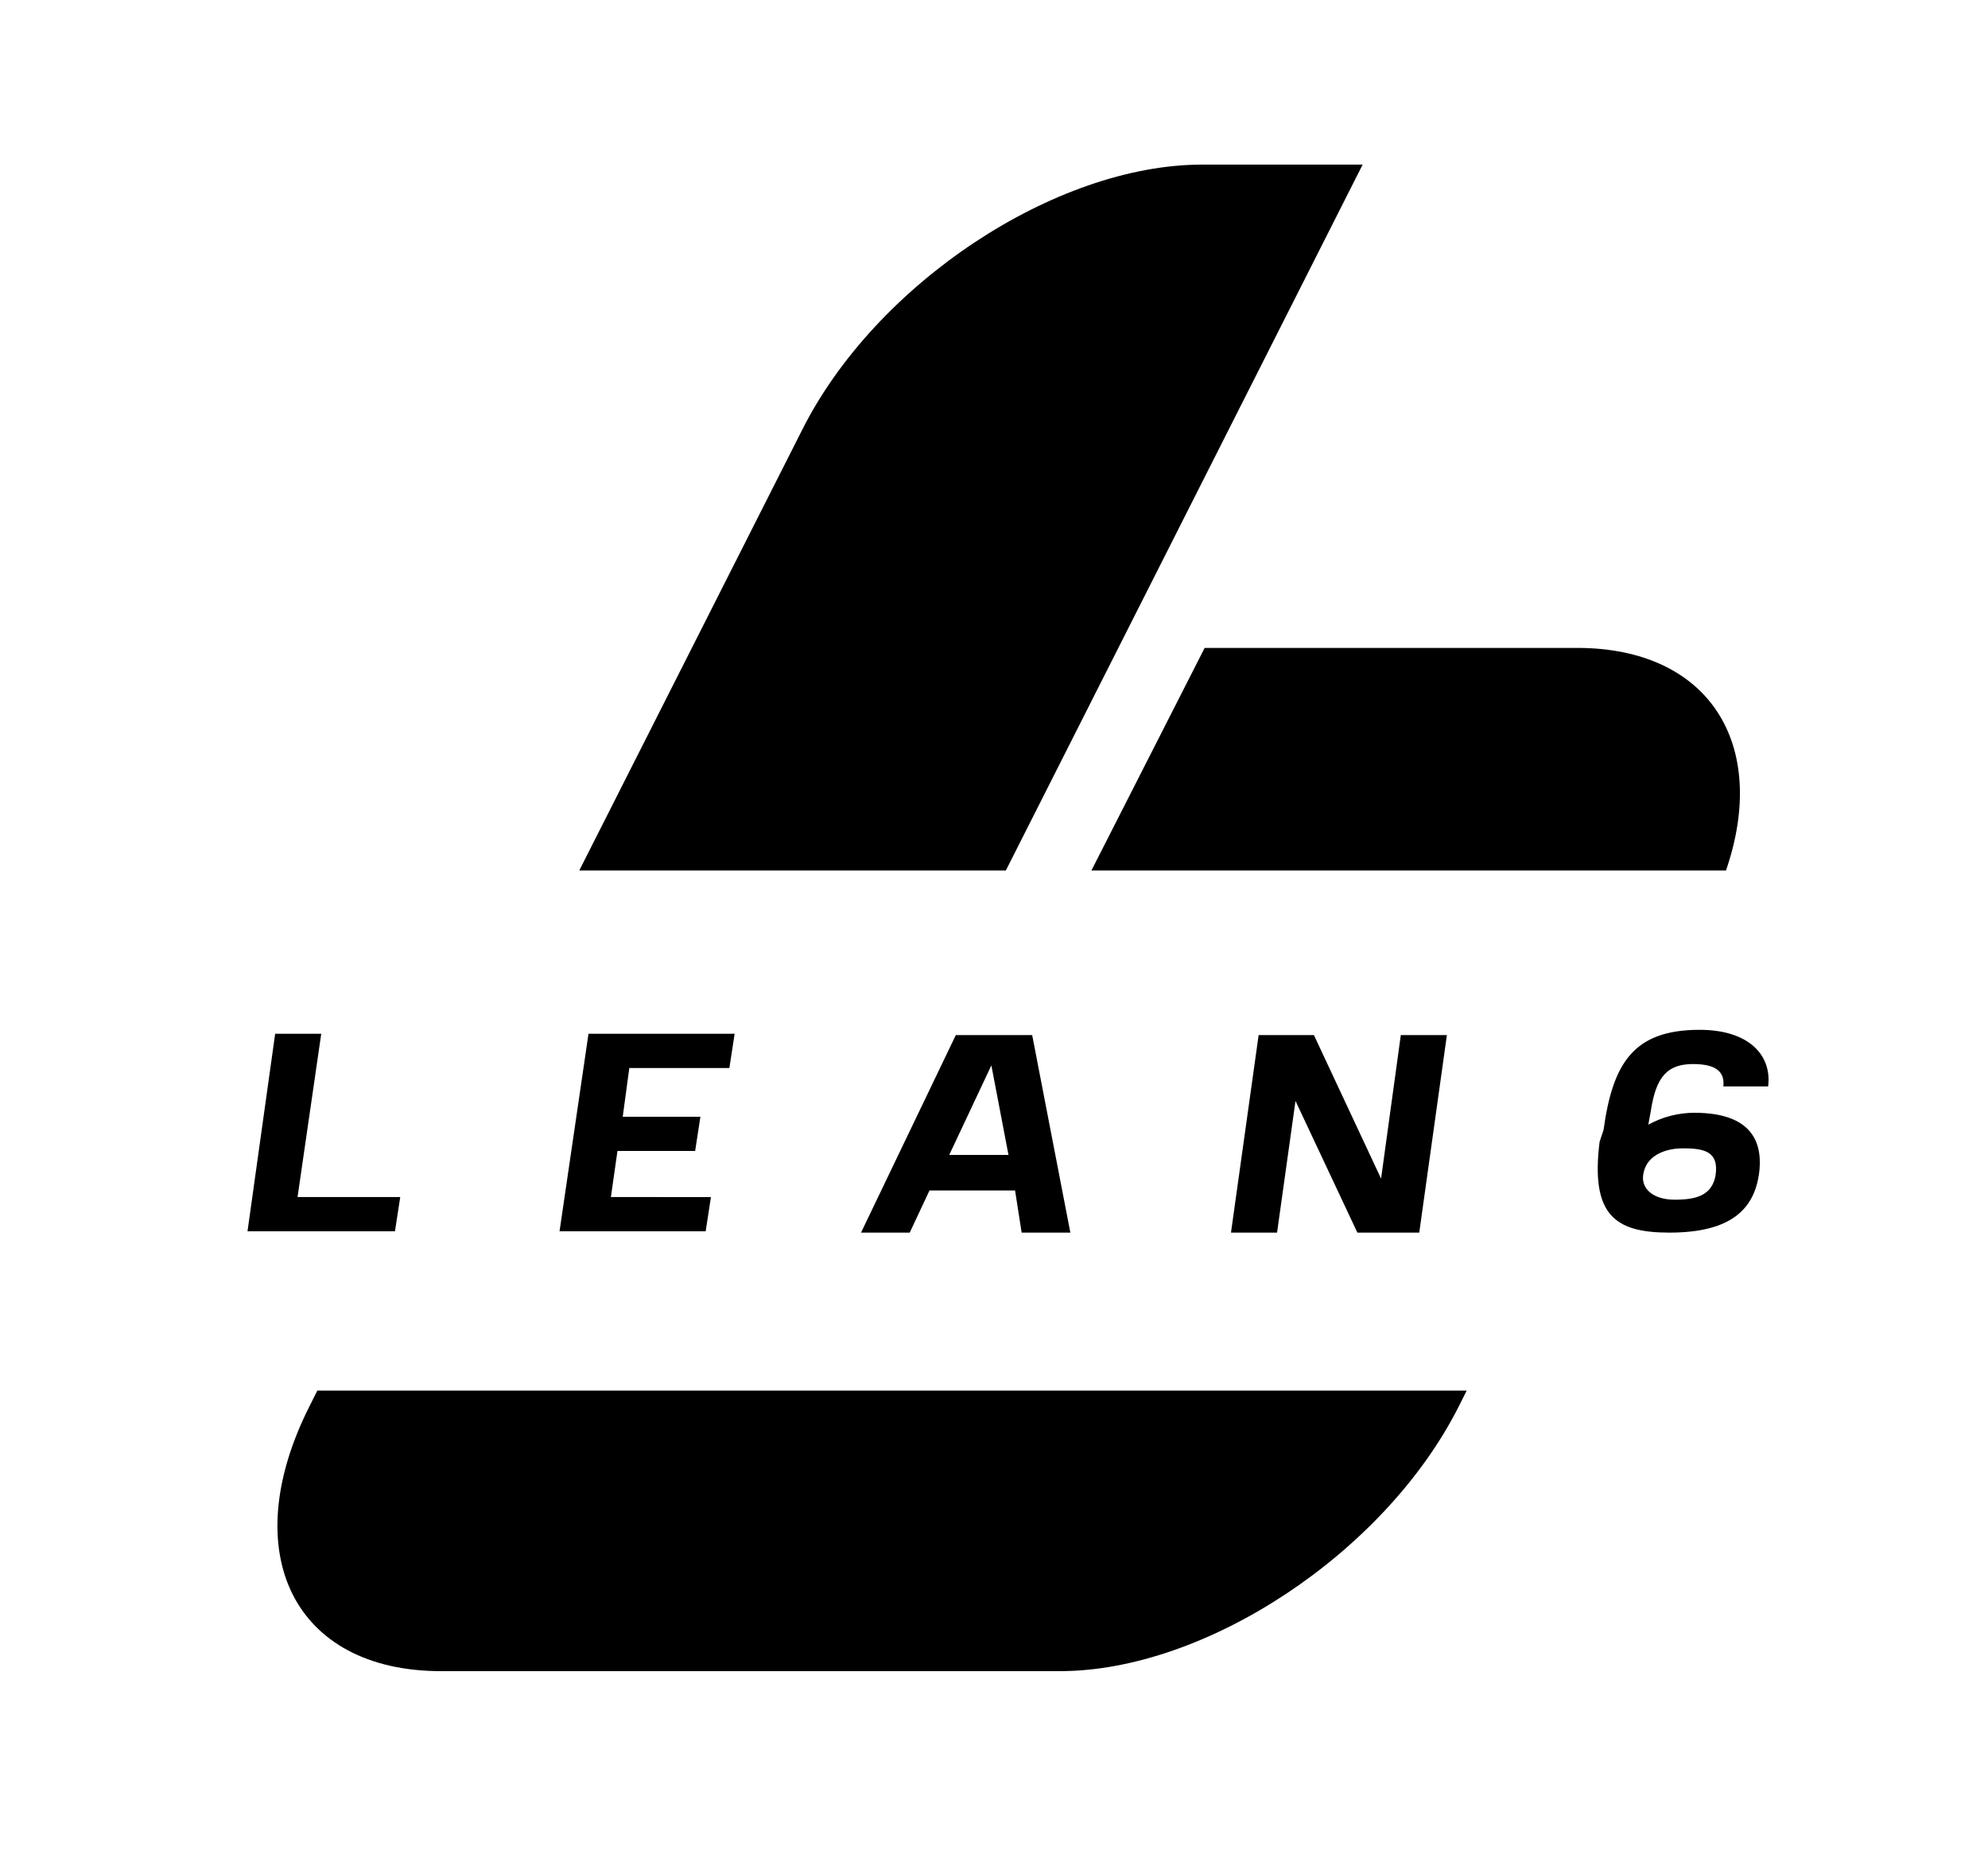
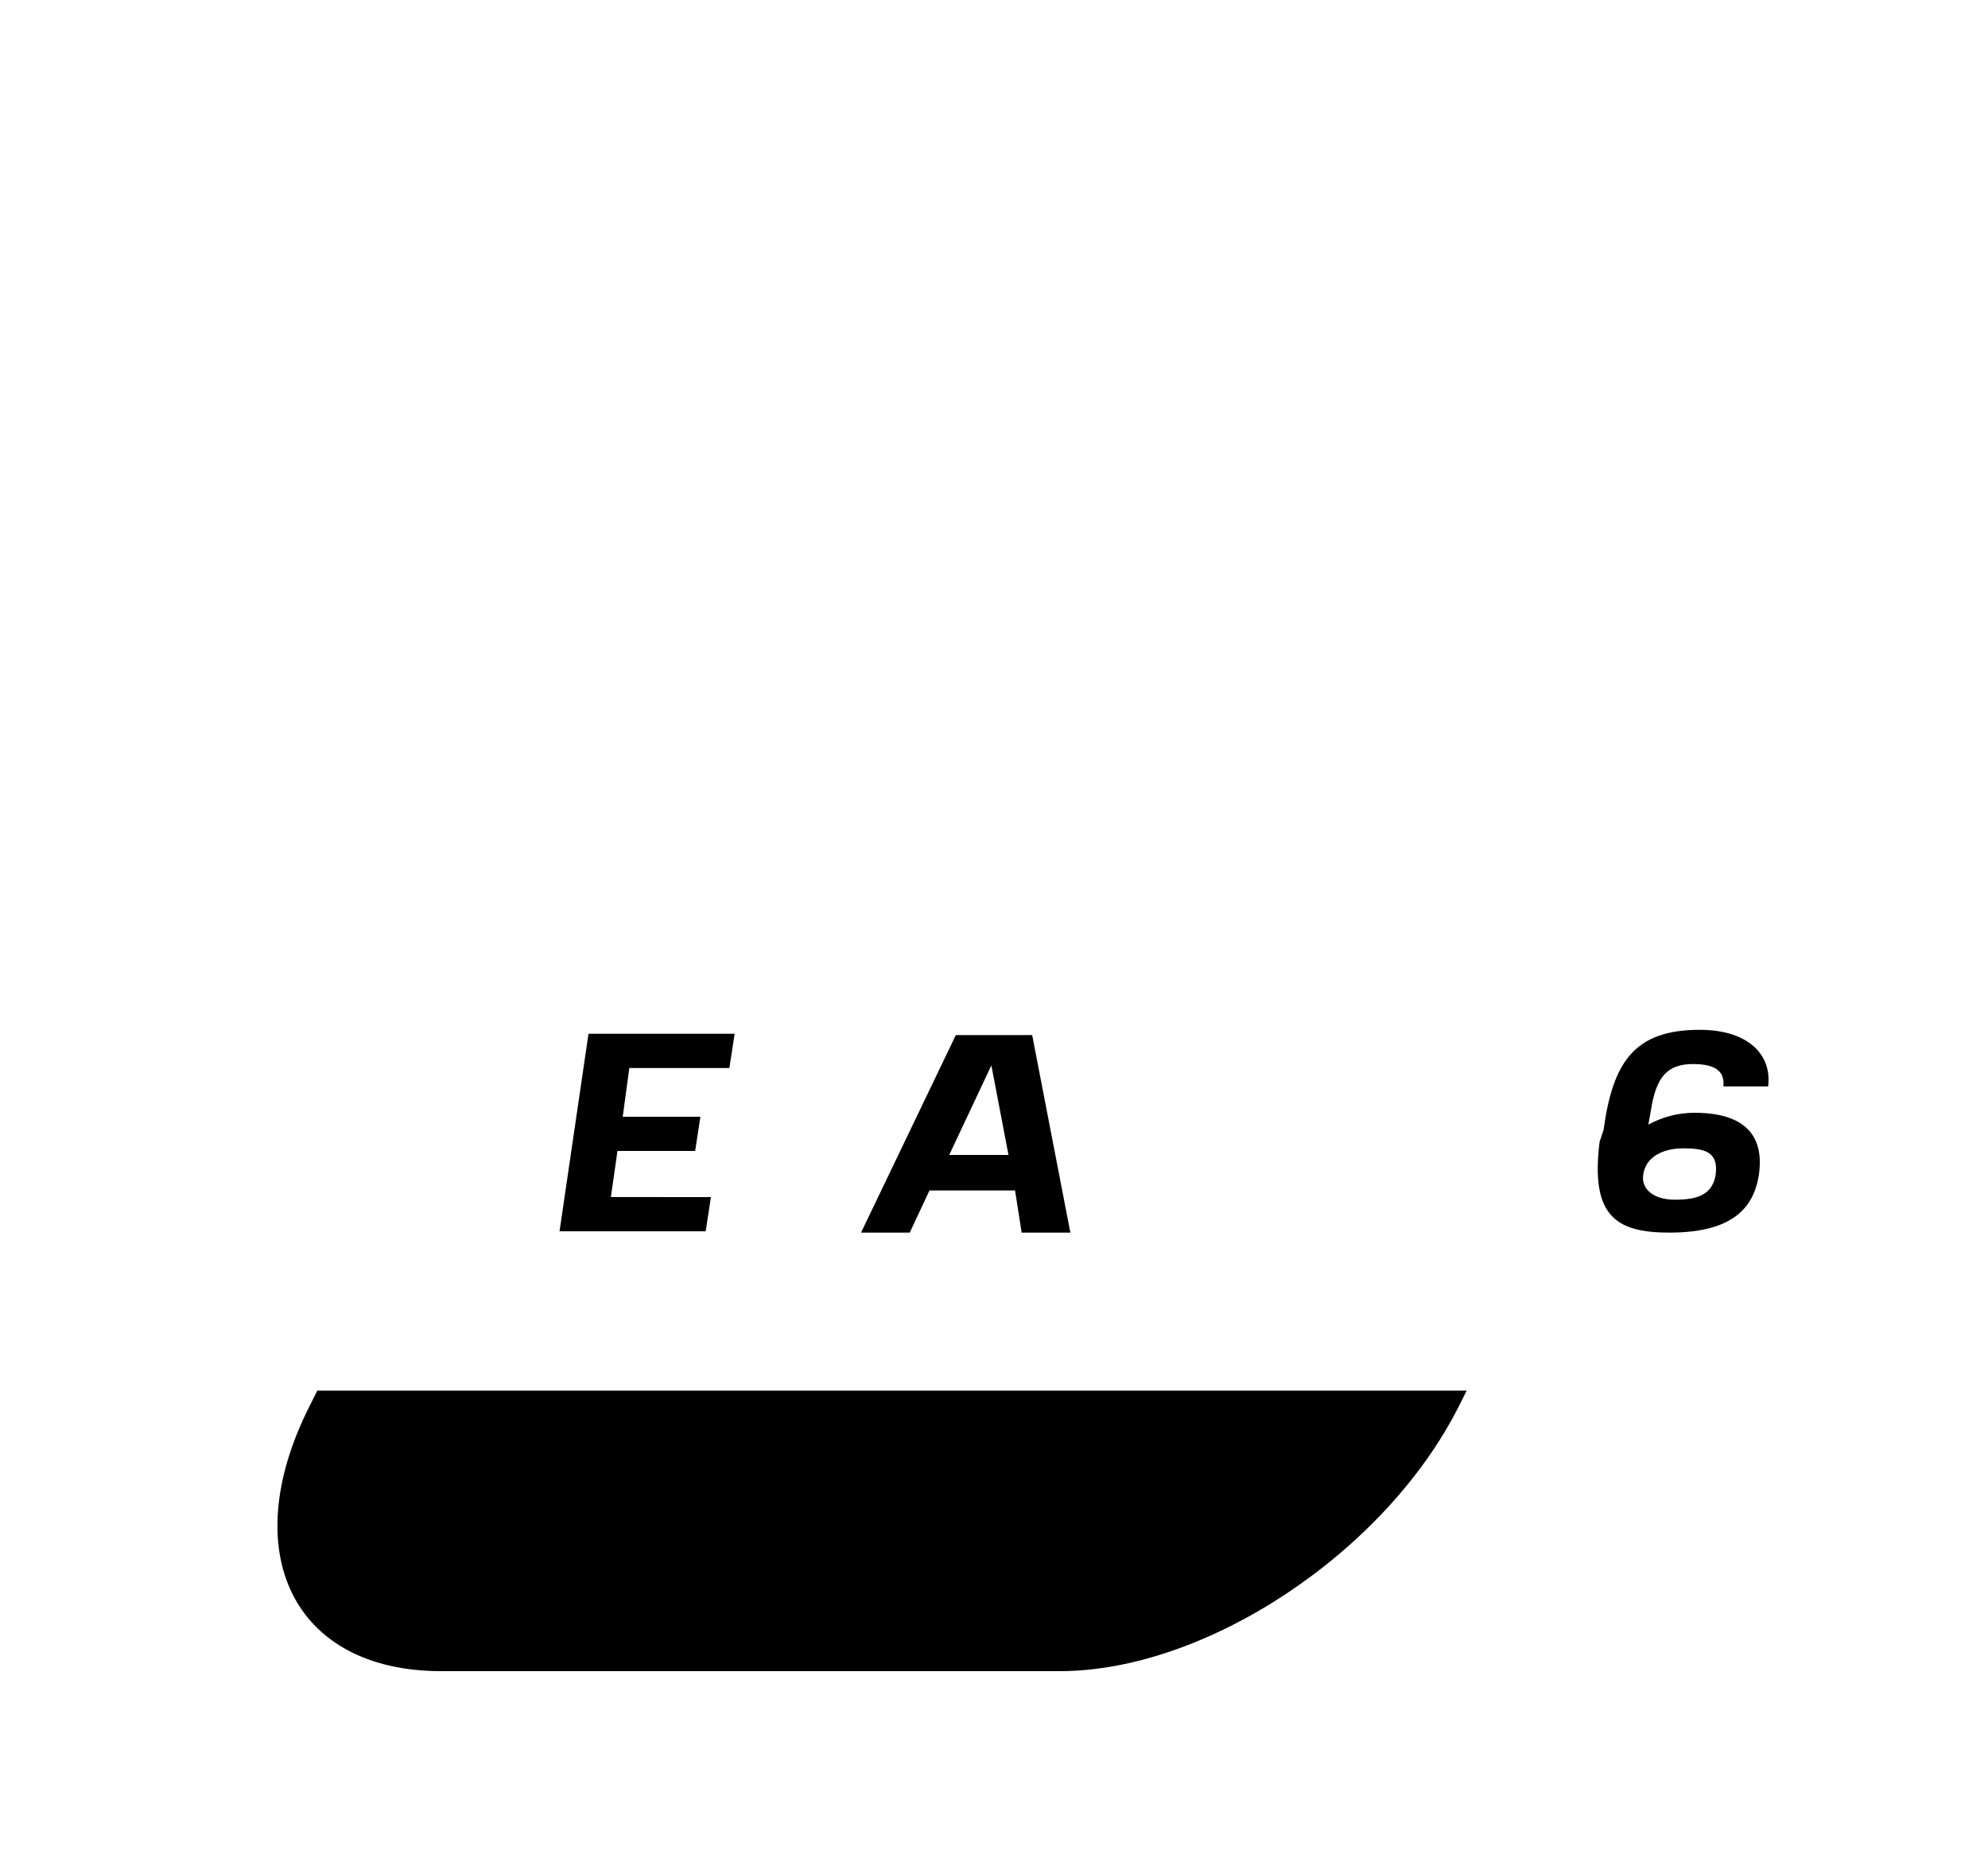
<svg xmlns="http://www.w3.org/2000/svg" version="1.1" id="Layer_1" x="0px" y="0px" viewBox="0 0 151 142" style="enable-background:new 0 0 151 142;" xml:space="preserve">
  <title>Lean6-black</title>
  <g id="main">
-     <path d="M76.4,66.1l27.1-53.6H91.3c-11.1,0-24.8,9-30.4,20.2L44,66.1H76.4z" />
-     <path d="M82.9,66.1h48.2c3.3-9.6-1.3-16.9-11.3-16.9H91.5L82.9,66.1z" />
    <path d="M24.1,105.6l-0.6,1.2c-5.6,11.1-1.2,20.1,10,20.1h47c11.1,0,24.7-9,30.3-20.1l0.6-1.2H24.1z" />
-     <path d="M20.9,78.5h3.5l-1.8,12.4h7.8L30,93.5H18.8L20.9,78.5z" />
    <path d="M44.7,78.5h11.1l-0.4,2.6h-7.6l-0.5,3.7h5.9l-0.4,2.6h-5.9l-0.5,3.5H54l-0.4,2.6H42.5L44.7,78.5z" />
    <path d="M77.1,90.4h-6.5l-1.5,3.2h-3.7l7.2-15h5.8l2.9,15h-3.7L77.1,90.4z M76.6,87.7l-1.3-6.8l-3.2,6.8H76.6z" />
-     <path d="M98.4,83.6l-1.4,10h-3.5l2.1-15h4.2l5.1,10.9l1.5-10.9h3.5l-2.1,15h-4.7L98.4,83.6z" />
    <path d="M121.8,85.8c0.7-5.1,2.3-7.6,7.3-7.6c3.7,0,5.5,1.9,5.2,4.3h-3.4c0.1-1-0.4-1.7-2.3-1.7s-2.8,0.9-3.2,3.5l-0.2,1.1   c1.1-0.6,2.3-0.9,3.5-0.9c4.7,0,5.2,2.6,4.9,4.7c-0.4,2.6-2.1,4.4-6.8,4.4c-4.1,0-6-1.3-5.3-6.9L121.8,85.8z M124.8,89.3   c-0.1,1,0.8,1.8,2.4,1.8s2.8-0.3,3.1-1.8c0.3-1.9-0.9-2.1-2.5-2.1C126.9,87.2,125,87.5,124.8,89.3L124.8,89.3z" />
  </g>
</svg>